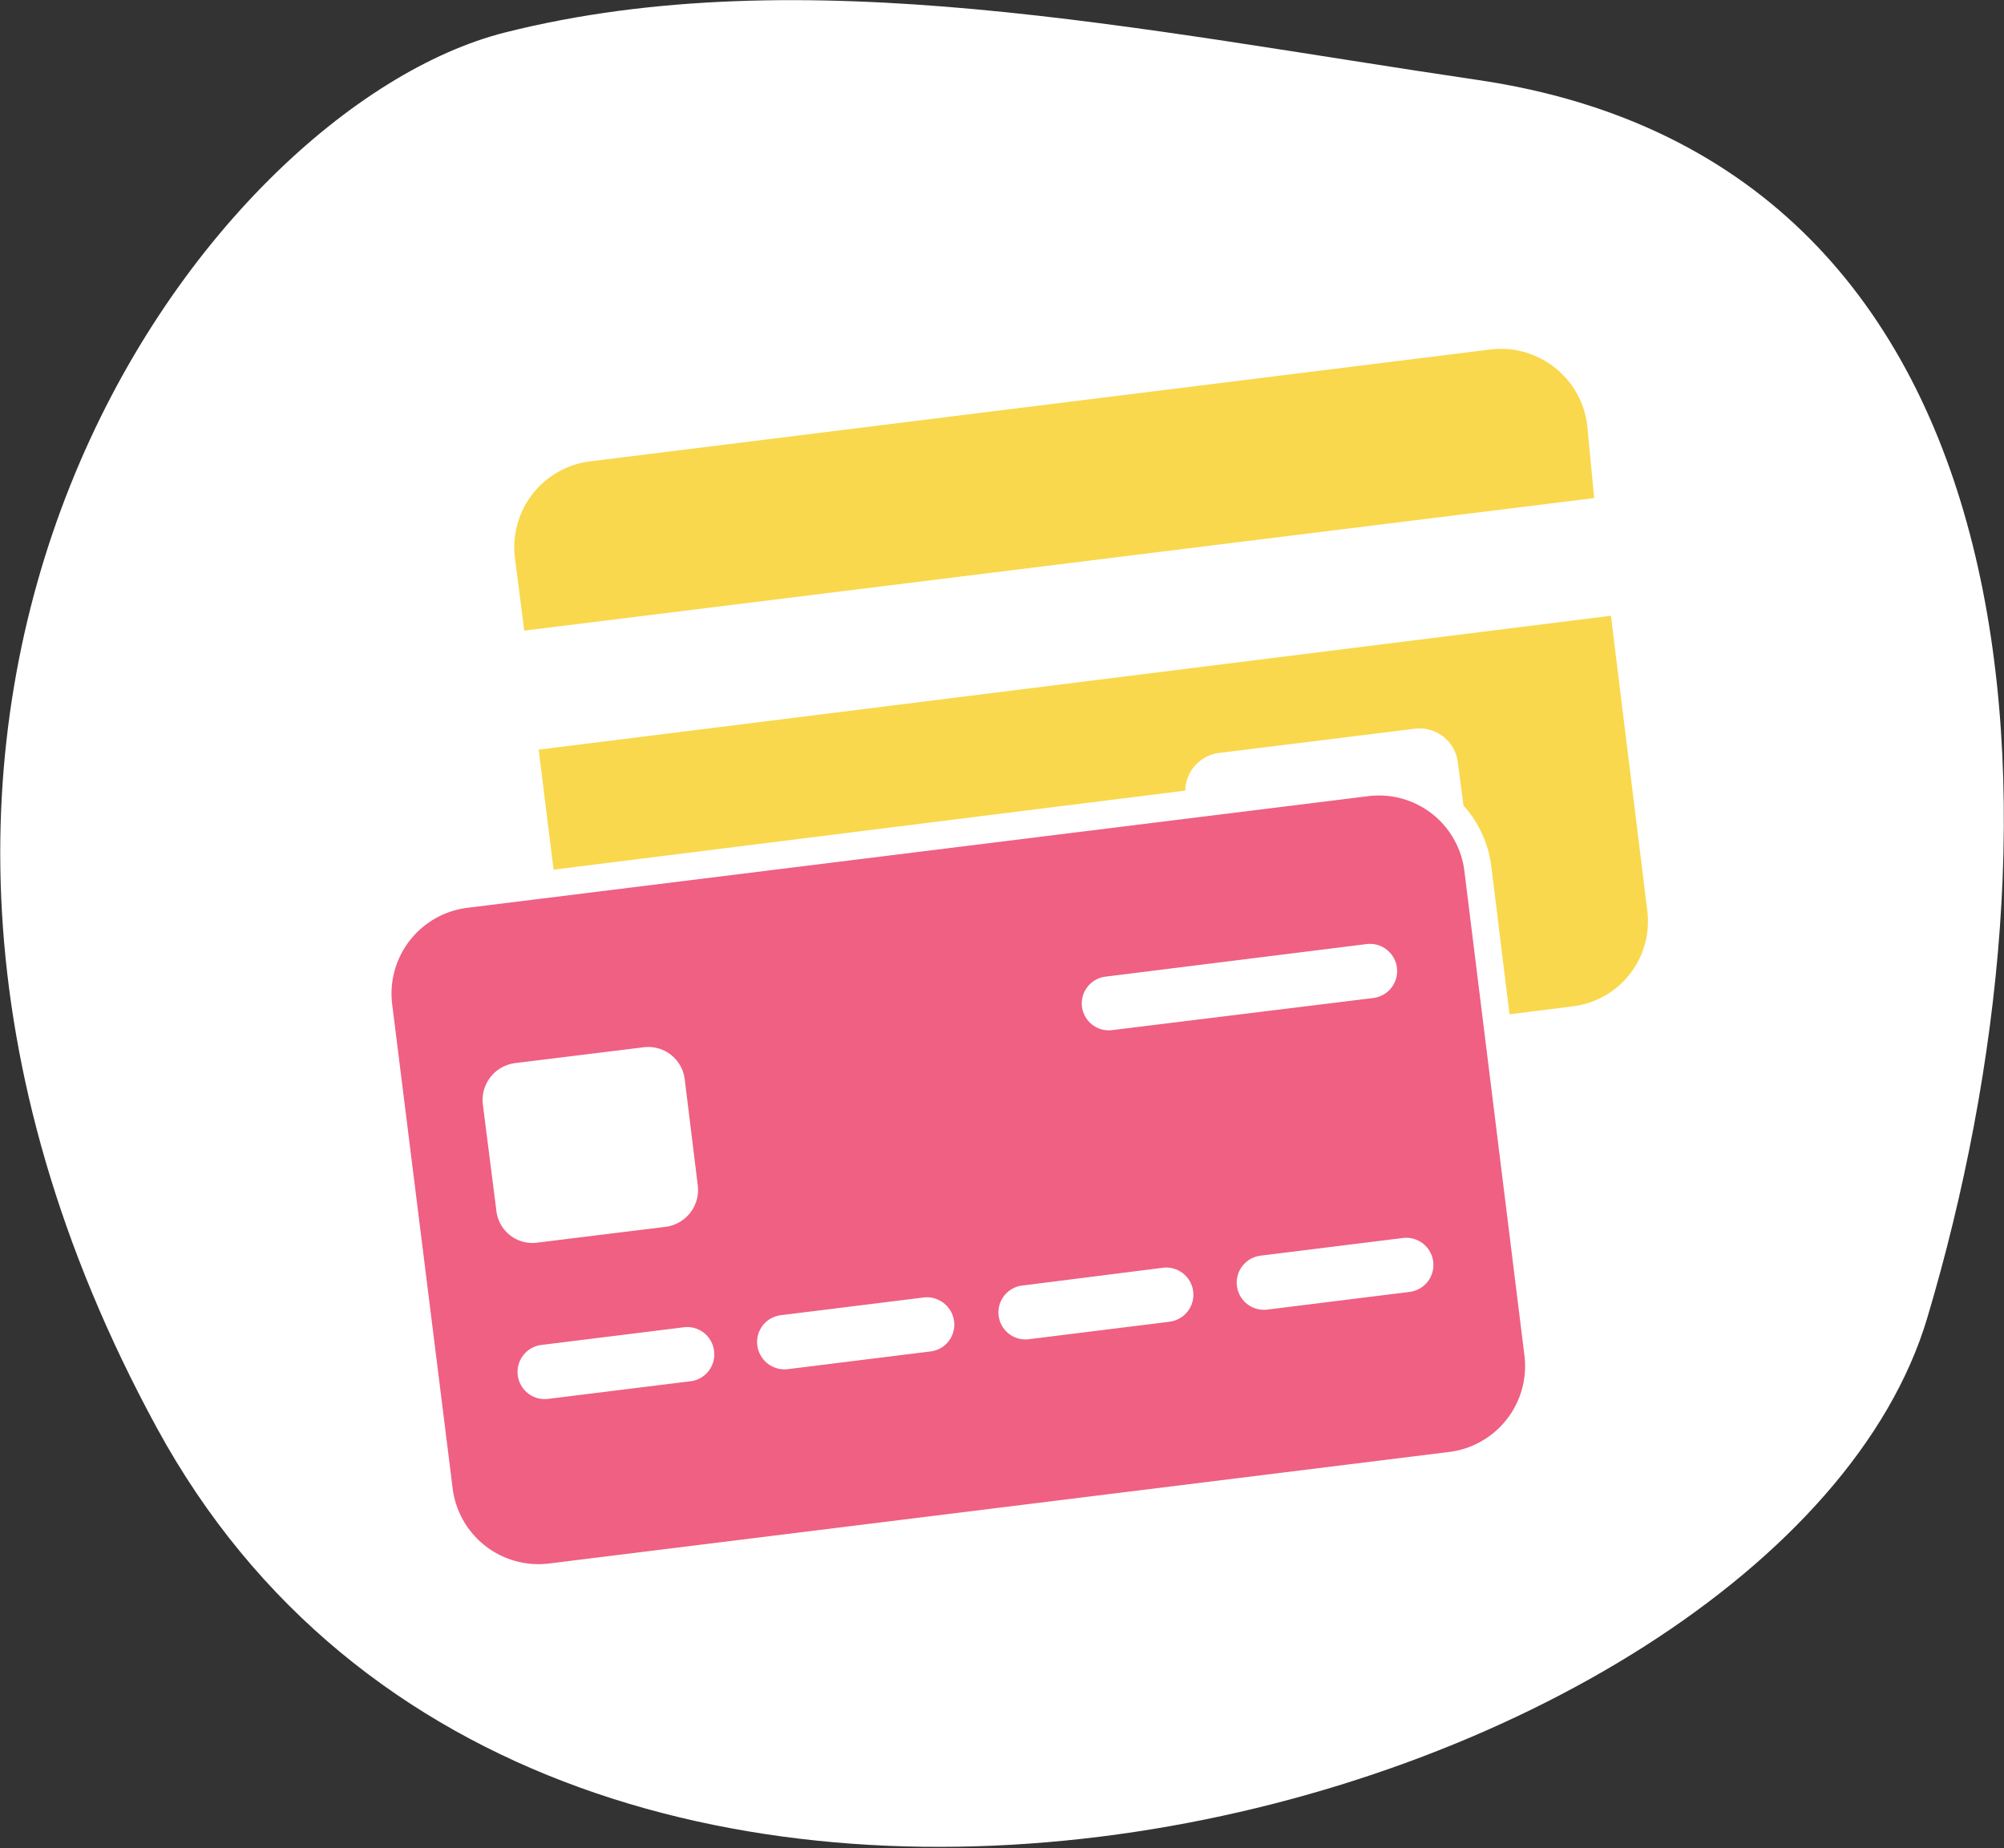
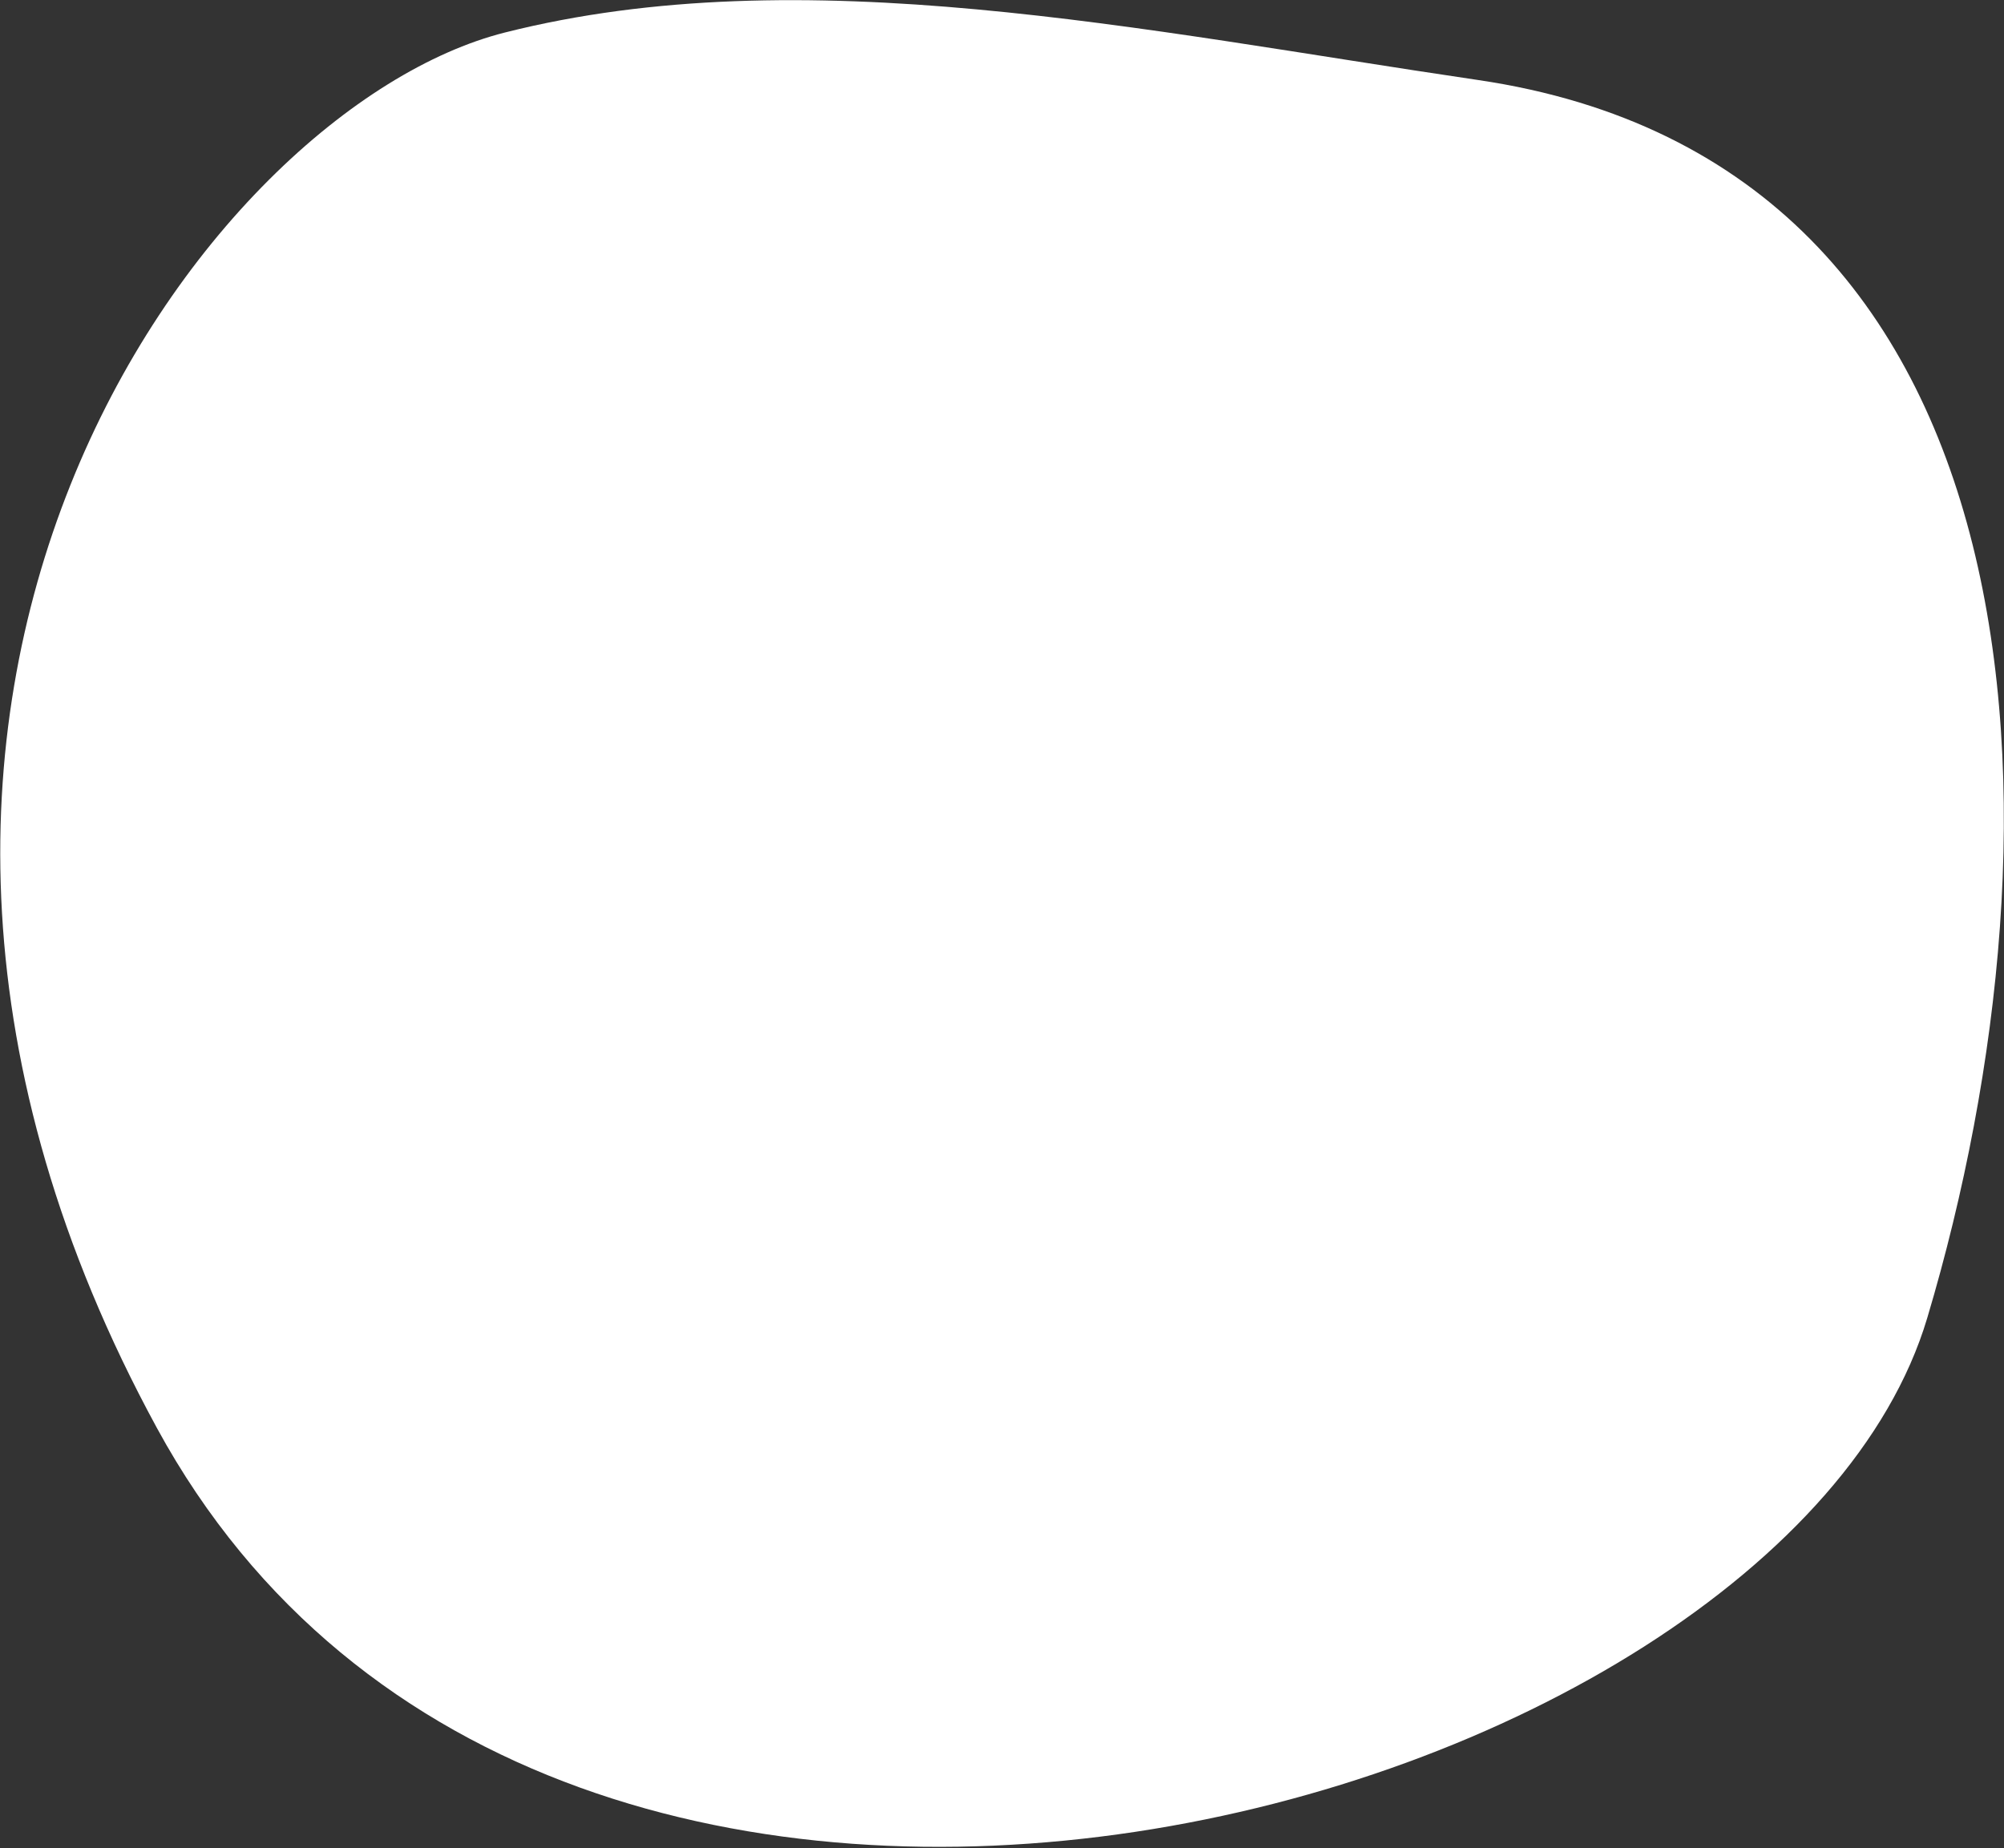
<svg xmlns="http://www.w3.org/2000/svg" data-name="Layer 1" width="43.08" height="39.74">
  <rect width="100%" height="100%" fill="#333333" stroke="none" />
  <path d="M31.77 1.72C24.51.65 17.26-.92 10.85.7s-16 14.34-7.48 30 34.88 8.3 38.06-2.36 2.64-24.81-9.66-26.62z" fill="#fff" />
-   <path d="M29.41 17.12l-19.36 2.4a1.86 1.86 0 0 0-1.62 2.07L9.73 32a1.86 1.86 0 0 0 2.07 1.62l19.36-2.4a1.86 1.86 0 0 0 1.61-2.08l-1.29-10.41a1.85 1.85 0 0 0-2.07-1.61zM14.85 29.7l-3.07.38a.58.58 0 0 1-.14-1.16l3.06-.38a.58.58 0 0 1 .65.51.58.58 0 0 1-.5.65zm.15-4.21a.8.8 0 0 1-.69.89l-2.76.34a.78.78 0 0 1-.88-.69l-.29-2.28a.8.8 0 0 1 .69-.89l2.76-.34a.79.79 0 0 1 .89.69zm5 3.57l-3.06.38a.59.59 0 0 1-.66-.51.58.58 0 0 1 .51-.65l3.06-.38a.59.59 0 0 1 .66.51.58.58 0 0 1-.51.65zm5.15-.64l-3.06.38a.58.58 0 0 1-.09-1.16l3-.38a.58.58 0 1 1 .14 1.16zm5.15-.64l-3.06.38A.58.58 0 0 1 27.1 27l3.06-.38a.58.58 0 0 1 .14 1.16zm-.78-6.32l-5.61.69a.58.58 0 0 1-.65-.5.58.58 0 0 1 .51-.65l5.61-.7a.58.58 0 1 1 .14 1.16z" fill="#ef6082" />
-   <path d="M34.12 9.14A1.87 1.87 0 0 0 32 7.52l-19.31 2.4A1.86 1.86 0 0 0 11.07 12l.2 1.56 23-2.85zM11.58 16.12l.32 2.58L25.48 17a.83.83 0 0 1 .73-.81l4.2-.52a.83.83 0 0 1 .93.73l.12.92a2.4 2.4 0 0 1 .6 1.32l.39 3.17 1.35-.17a1.84 1.84 0 0 0 1.61-2.07l-.78-6.33z" fill="#f9d84d" />
</svg>